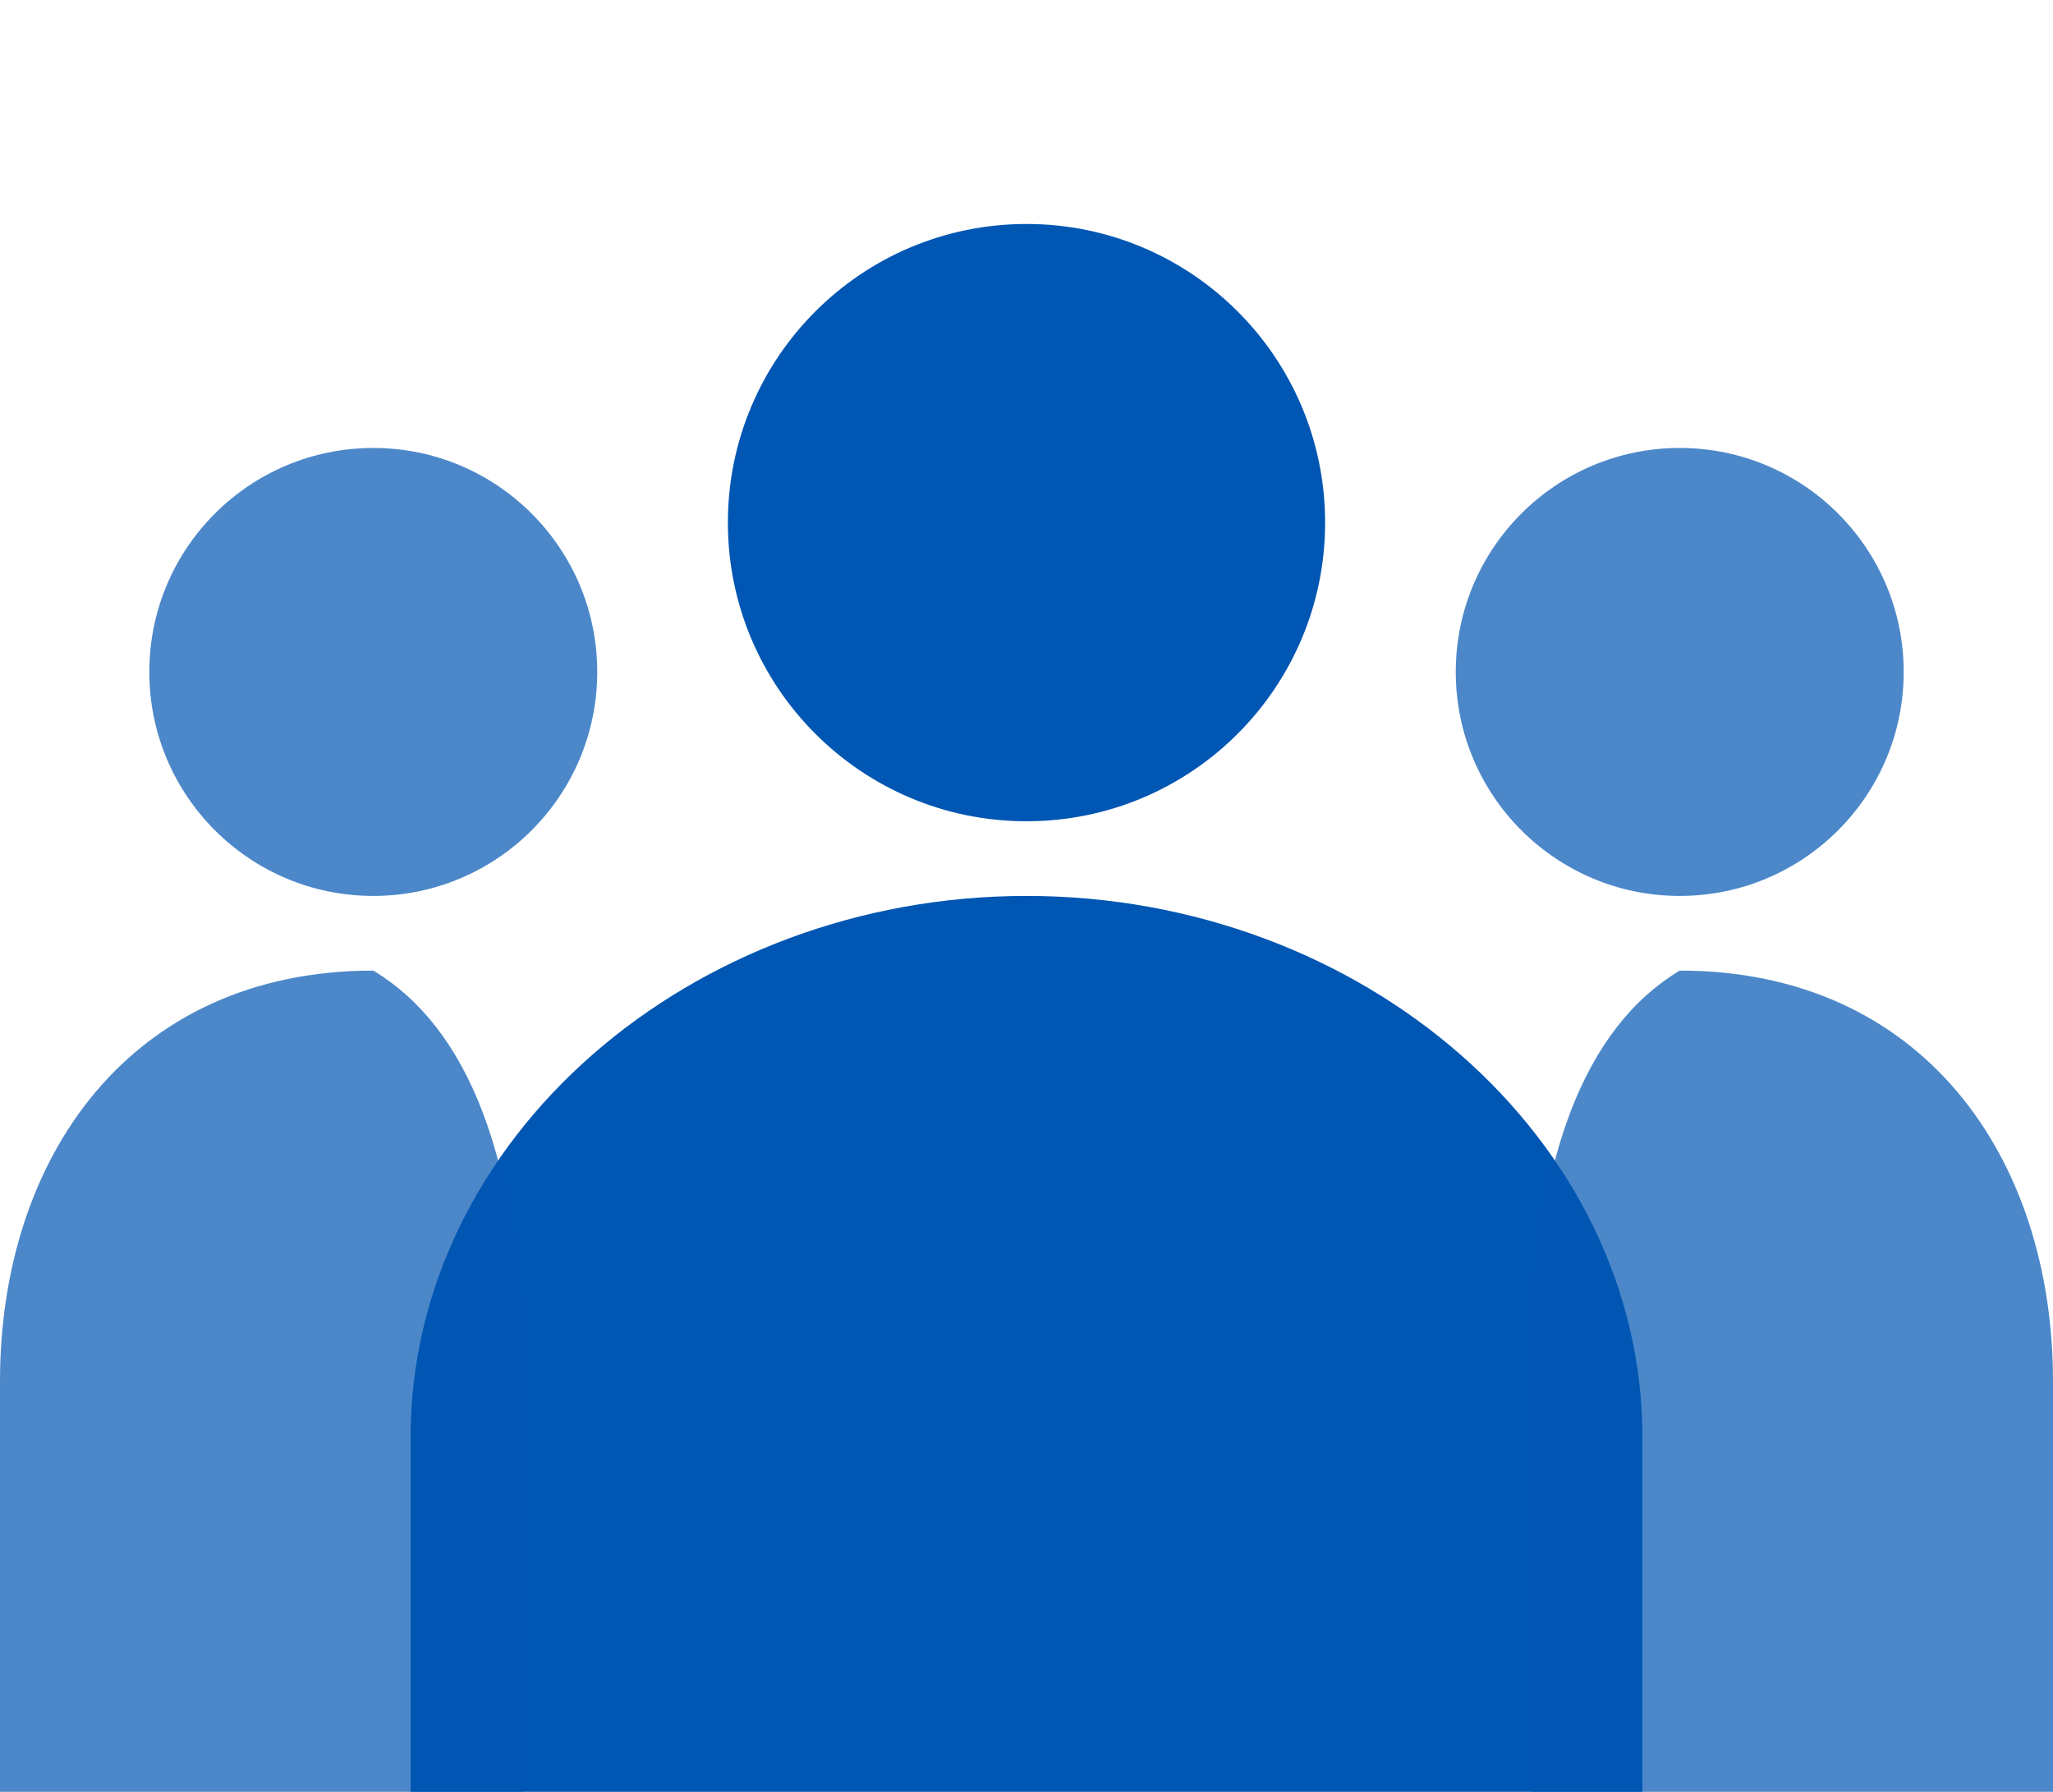
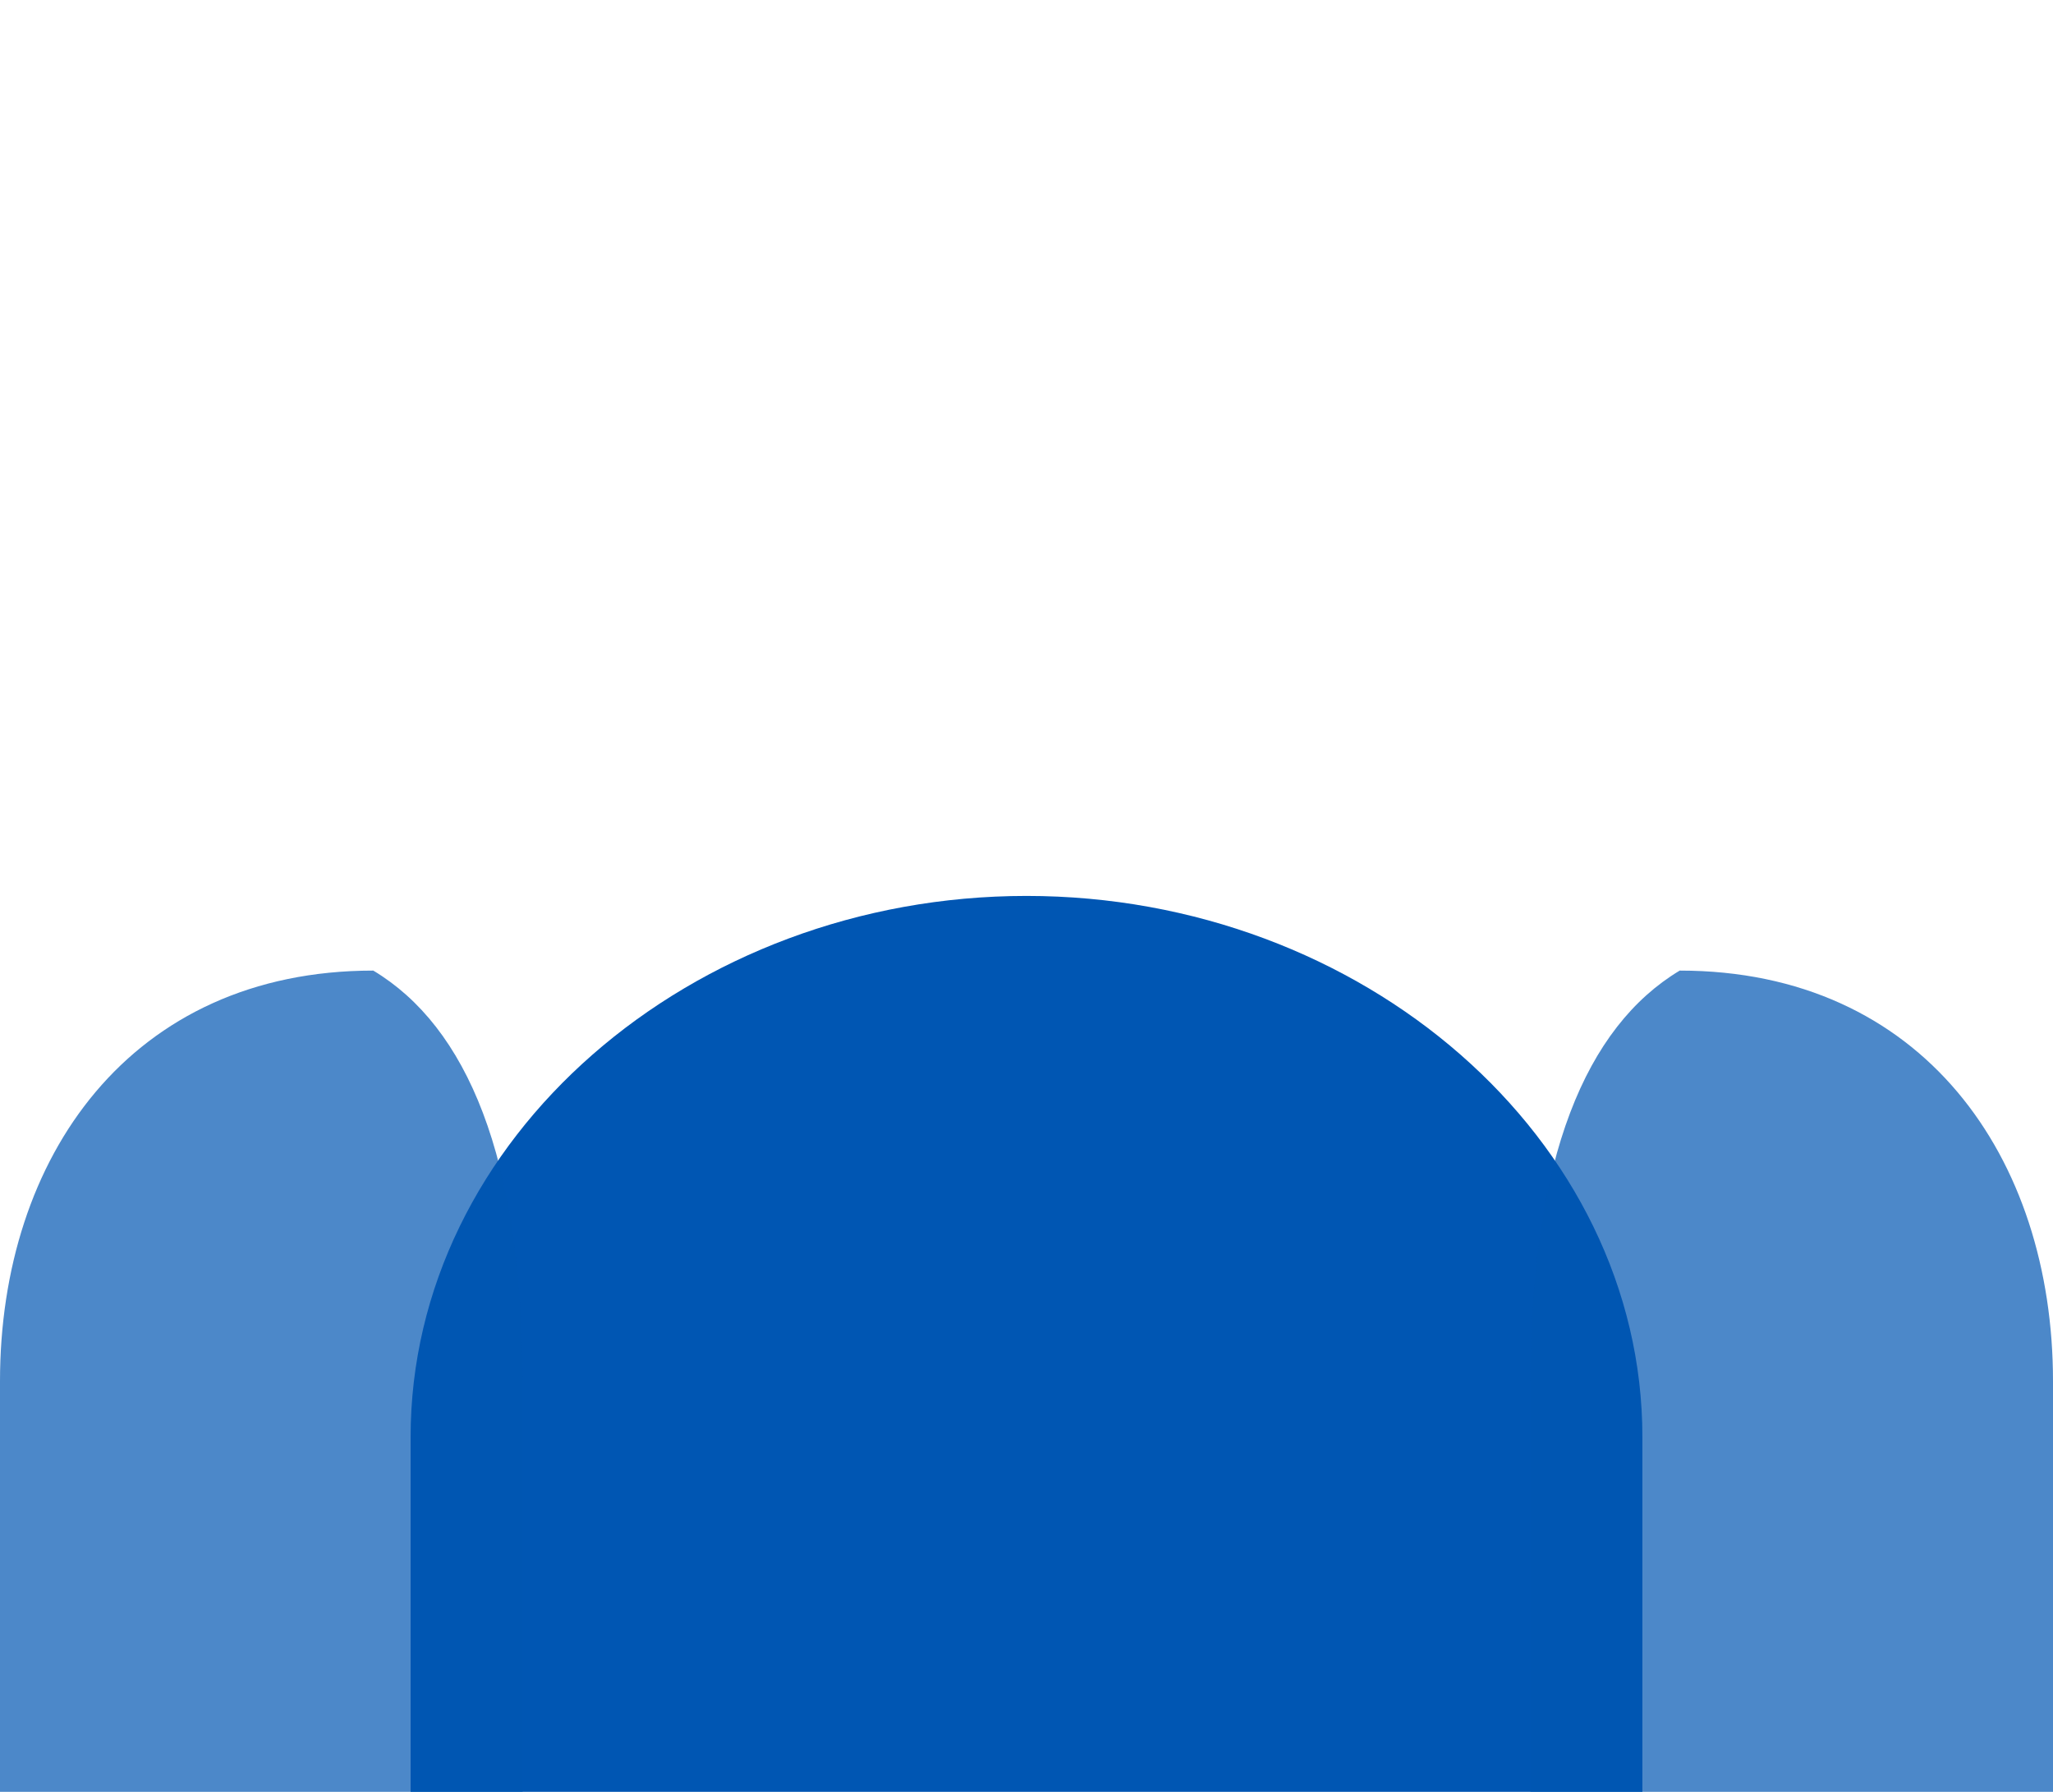
<svg xmlns="http://www.w3.org/2000/svg" width="55" height="48" viewBox="0 0 55 48" fill="none">
-   <circle cx="27.5" cy="14" r="8" fill="#0056b3" />
  <path d="M27.5 24C18.5 24 11 30.5 11 38.5V48H44V38.5C44 30.5 36.5 24 27.5 24Z" fill="#0056b3" />
-   <circle cx="10" cy="18" r="6" fill="#0056b3" opacity="0.7" />
  <path d="M10 26C3.5 26 0 31 0 37V48H14V37C14 31 12.5 27.5 10 26Z" fill="#0056b3" opacity="0.7" />
-   <circle cx="45" cy="18" r="6" fill="#0056b3" opacity="0.7" />
  <path d="M45 26C51.5 26 55 31 55 37V48H41V37C41 31 42.5 27.5 45 26Z" fill="#0056b3" opacity="0.7" />
</svg>